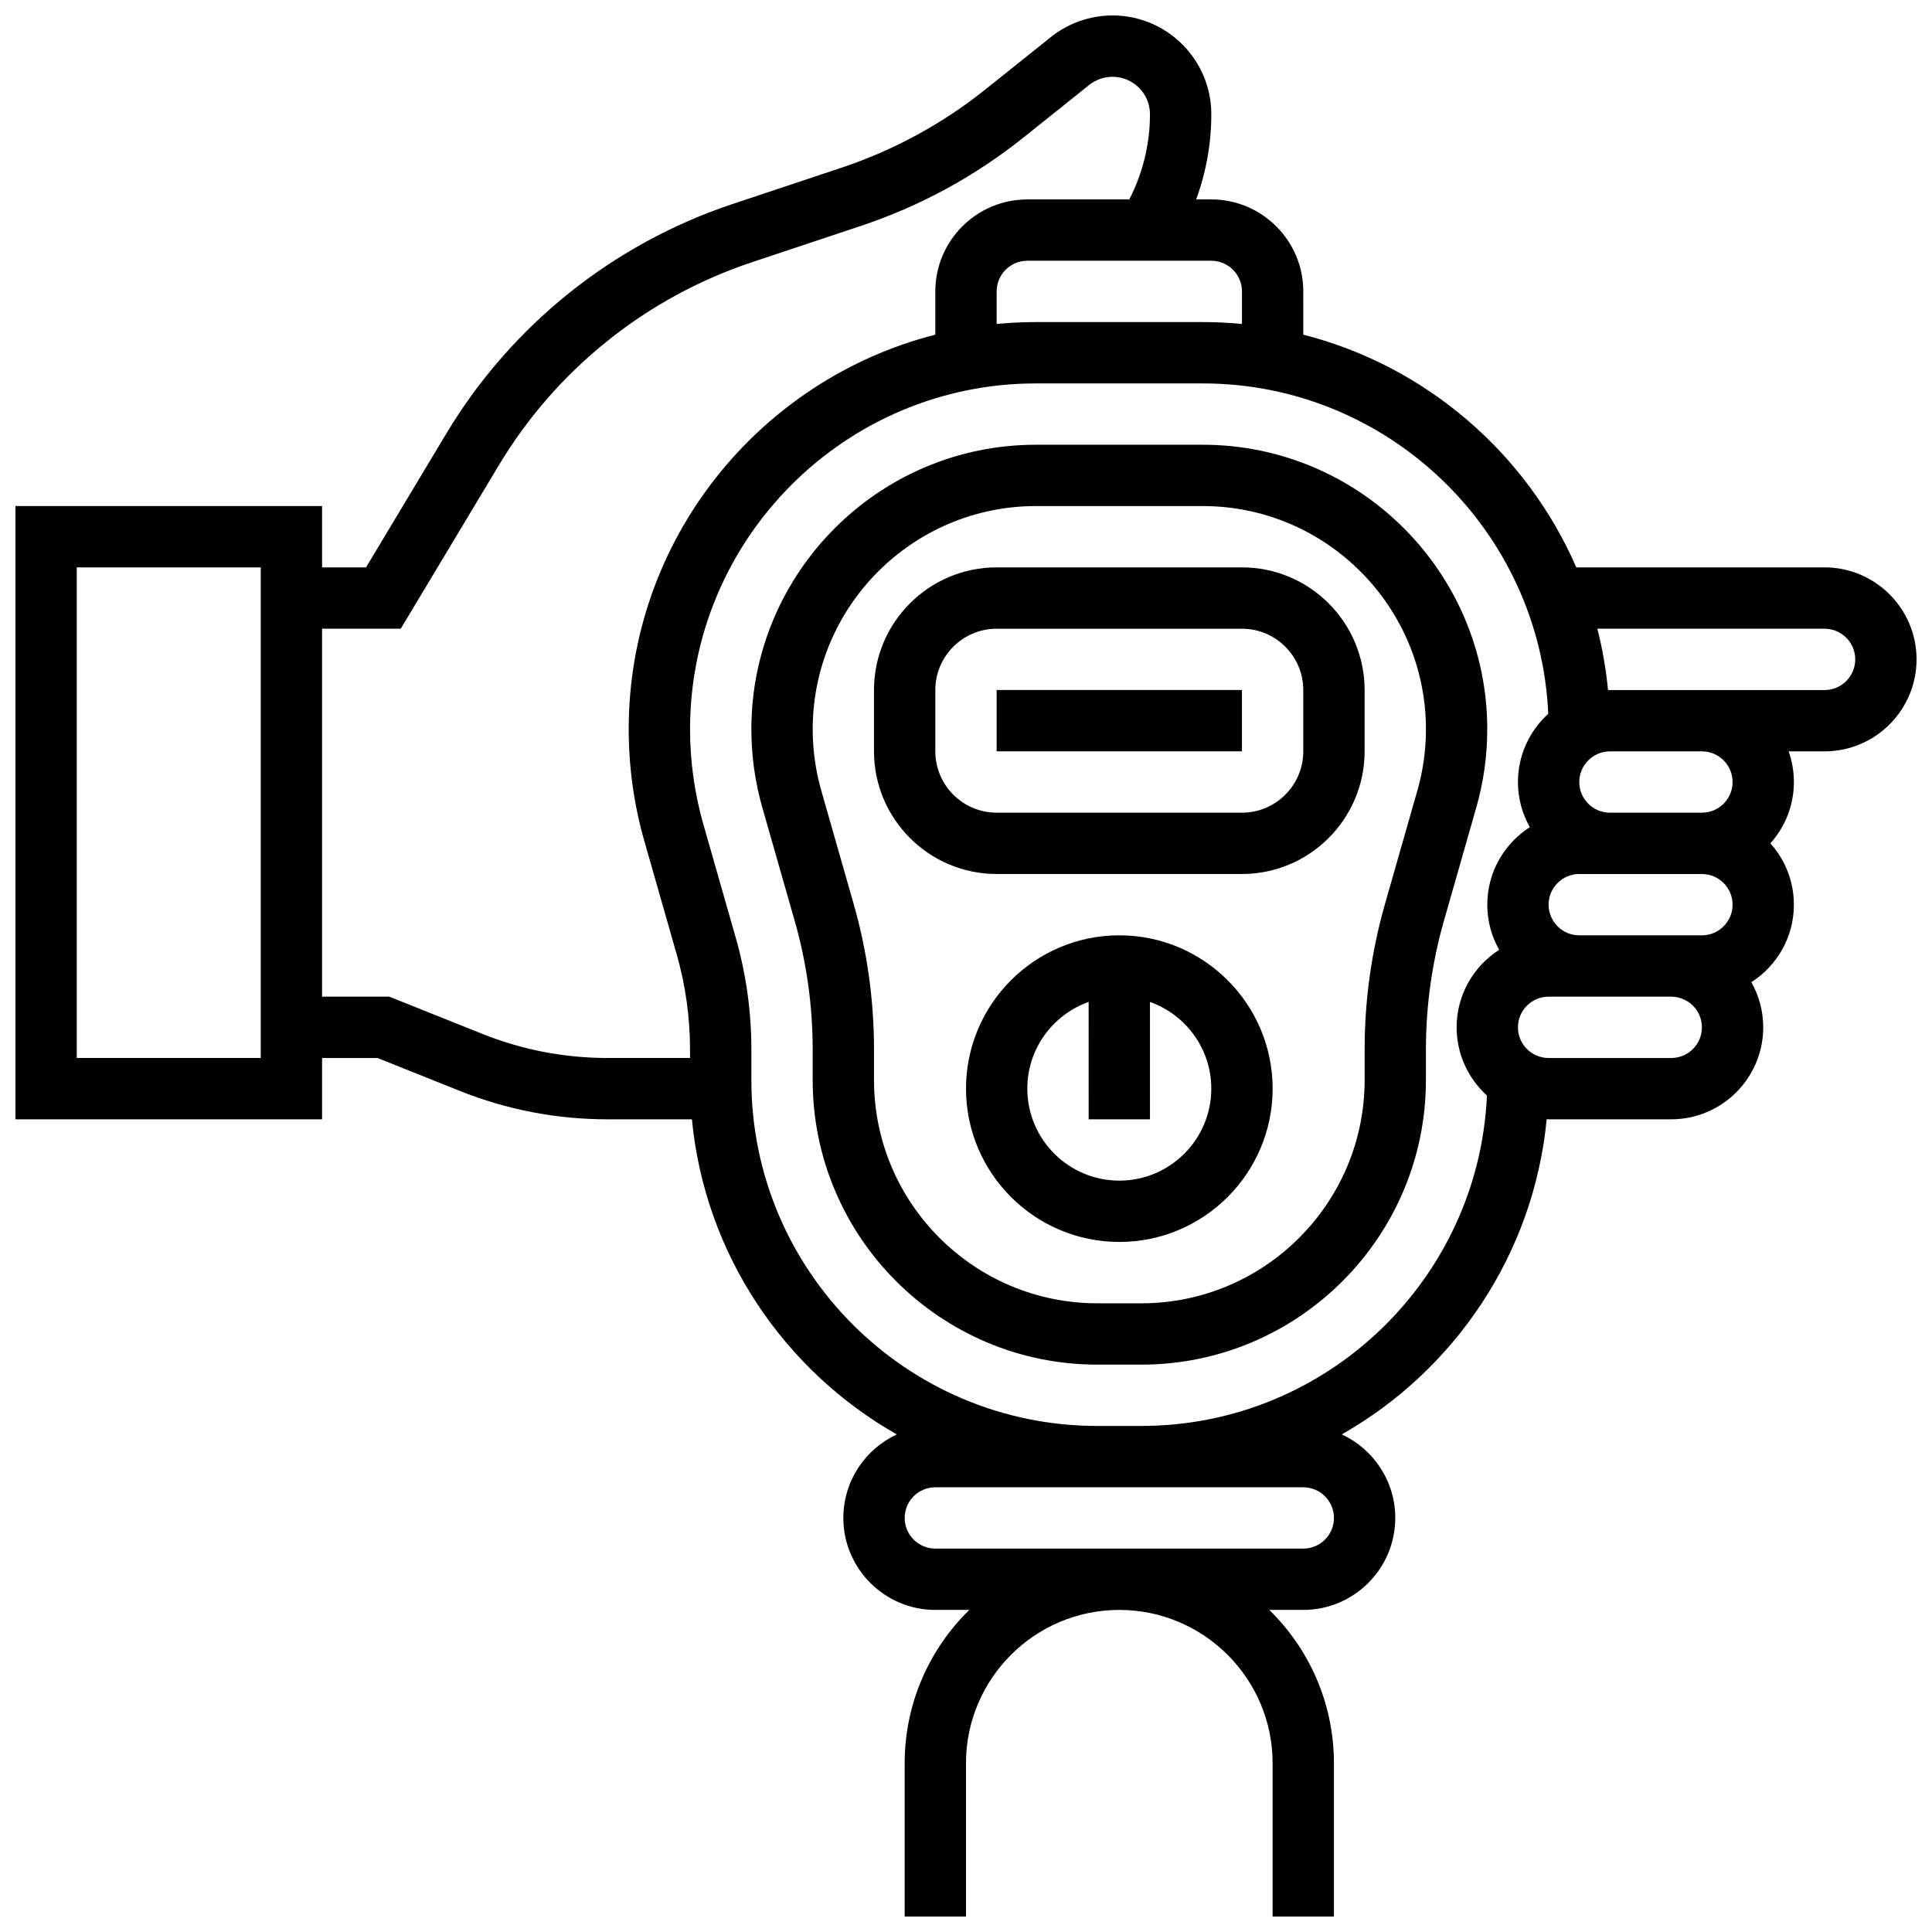
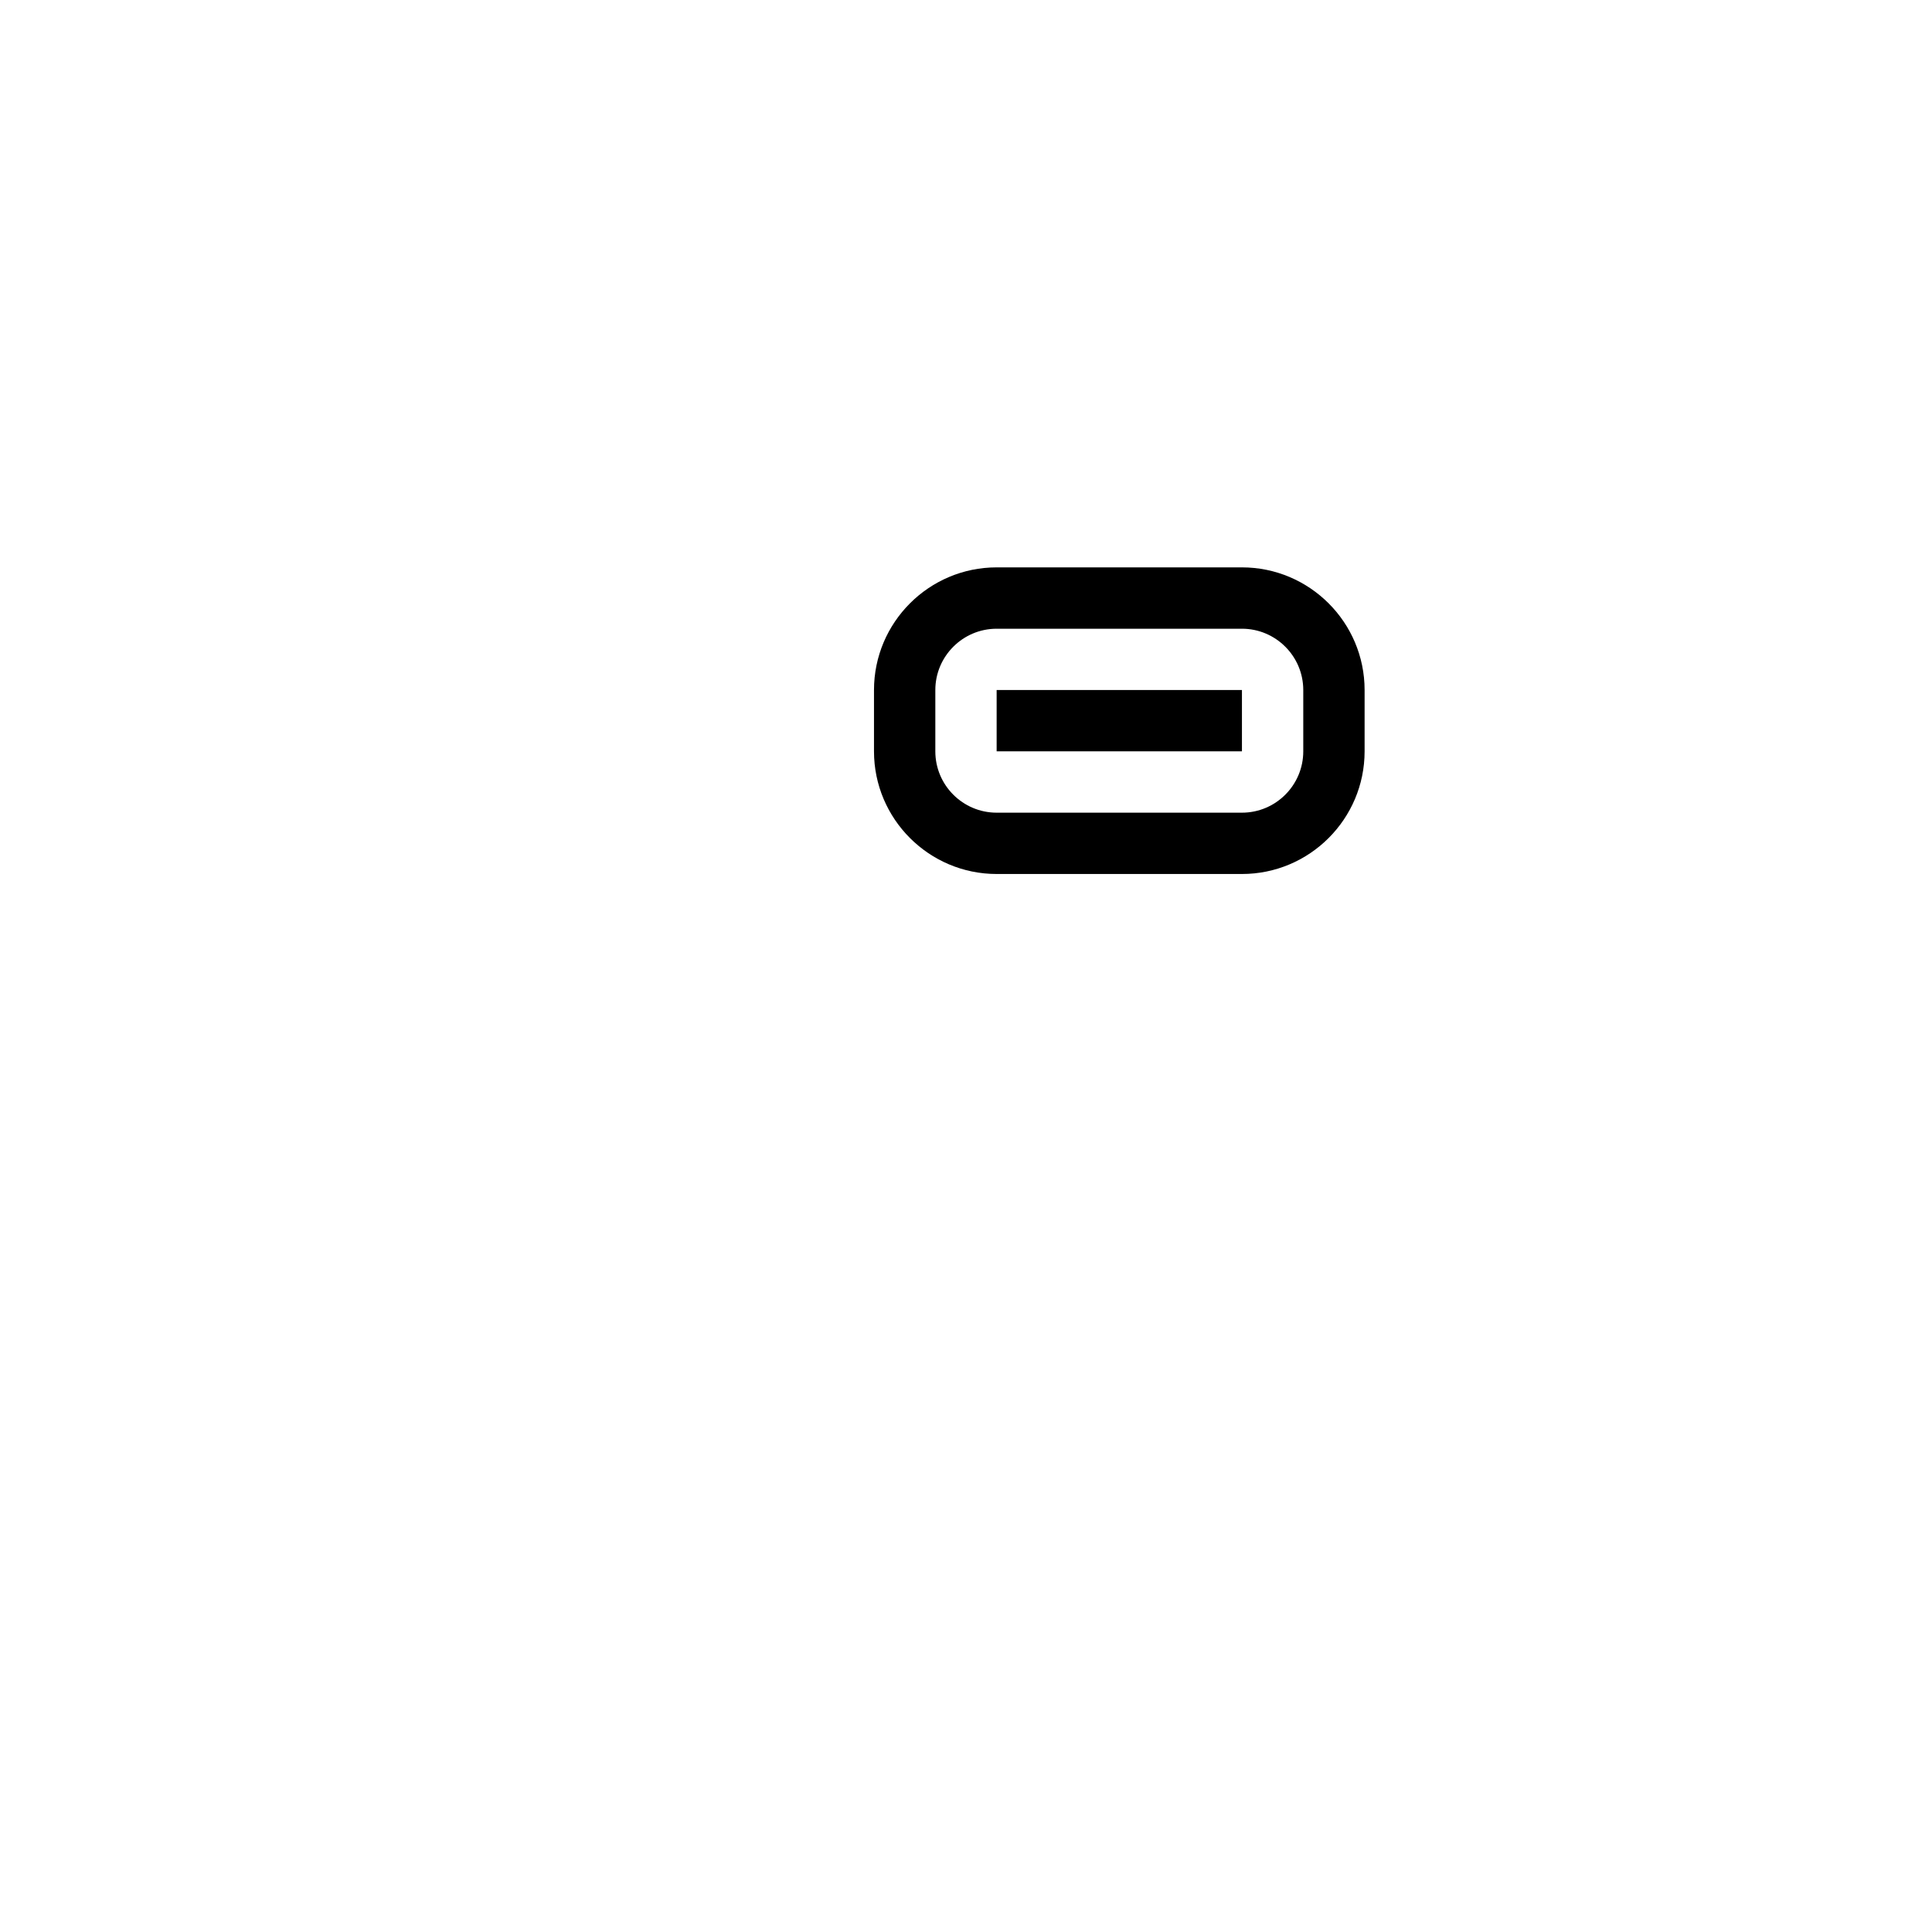
<svg xmlns="http://www.w3.org/2000/svg" width="800px" height="800px" version="1.1" viewBox="144 144 512 512">
  <defs>
    <clipPath id="a">
-       <path d="m148.09 148.09h503.81v503.81h-503.81z" />
-     </clipPath>
+       </clipPath>
  </defs>
-   <path d="m538.14 337.27c0-41.578-33.832-75.41-75.41-75.41h-44.203c-41.582 0-75.41 33.832-75.41 75.41 0 7.008 0.977 13.977 2.902 20.719l8.57 30.004c3.172 11.098 4.777 22.574 4.777 34.113v8.125c0 41.578 33.832 75.41 75.41 75.41h11.699c41.582 0 75.41-33.832 75.41-75.41v-8.125c0-11.539 1.609-23.016 4.777-34.109l8.57-30.008c1.93-6.738 2.906-13.707 2.906-20.719zm-18.527 16.254-8.57 30.008c-3.586 12.547-5.402 25.527-5.402 38.574v8.125c-0.004 32.617-26.543 59.156-59.164 59.156h-11.699c-32.617 0-59.156-26.539-59.156-59.156v-8.125c0-13.047-1.816-26.027-5.402-38.574l-8.57-30.004c-1.512-5.289-2.277-10.754-2.277-16.254-0.004-32.621 26.535-59.16 59.156-59.16h44.203c32.617 0 59.156 26.539 59.156 59.156 0 5.5-0.766 10.965-2.273 16.254z" />
-   <path d="m440.63 391.87c-22.402 0-40.629 18.227-40.629 40.629s18.227 40.629 40.629 40.629 40.629-18.227 40.629-40.629-18.227-40.629-40.629-40.629zm0 65.008c-13.441 0-24.379-10.938-24.379-24.379 0-10.594 6.793-19.625 16.25-22.98l0.004 31.109h16.25v-31.105c9.457 3.356 16.25 12.387 16.25 22.98 0.004 13.441-10.934 24.375-24.375 24.375z" />
  <path d="m473.13 294.36h-65.008c-17.922 0-32.504 14.582-32.504 32.504v16.25c0 17.922 14.582 32.504 32.504 32.504h65.008c17.922 0 32.504-14.582 32.504-32.504v-16.25c0-17.922-14.582-32.504-32.504-32.504zm16.25 48.758c0 8.961-7.293 16.25-16.25 16.25h-65.008c-8.961 0-16.25-7.293-16.25-16.25v-16.25c0-8.961 7.293-16.25 16.25-16.25h65.008c8.961 0 16.25 7.293 16.25 16.25z" />
  <path d="m408.12 326.86h65.008v16.25h-65.008z" />
  <g clip-path="url(#a)">
    <path d="m627.53 294.36h-65.793c-13.176-30.27-39.836-53.375-72.348-61.672l-0.004-11.461c0-13.441-10.938-24.379-24.379-24.379h-4.012c2.644-7.195 4.016-14.828 4.016-22.582 0-14.43-11.742-26.172-26.176-26.172-5.922 0-11.727 2.039-16.352 5.734l-17.297 13.836c-11.449 9.16-24.312 16.16-38.227 20.797l-28.828 9.609c-31.723 10.574-58.668 32.188-75.871 60.863l-21.254 35.426h-11.652v-16.25h-81.258v162.52h81.258v-16.25h14.688l21.738 8.695c12.535 5.016 25.734 7.555 39.234 7.555h22.352c3.441 35.812 24.457 66.562 54.297 83.508-8.352 3.867-14.164 12.332-14.164 22.129 0 13.441 10.938 24.379 24.379 24.379h9c-10.559 10.332-17.129 24.723-17.129 40.629v40.629h16.25v-40.629c0-22.402 18.227-40.629 40.629-40.629s40.629 18.227 40.629 40.629v40.629h16.25v-40.629c0-15.906-6.57-30.297-17.125-40.629h9.004c13.441 0 24.379-10.938 24.379-24.379 0-9.801-5.816-18.266-14.18-22.133 29.844-16.949 50.867-47.707 54.305-83.516 0.168 0.004 0.336 0.012 0.504 0.012h32.504c13.441 0 24.379-10.938 24.379-24.379 0-4.344-1.148-8.426-3.148-11.961 6.773-4.336 11.273-11.922 11.273-20.543 0-6.238-2.359-11.934-6.227-16.25 3.867-4.316 6.227-10.012 6.227-16.25 0-2.848-0.496-5.582-1.398-8.125l9.527-0.004c13.441 0 24.379-10.938 24.379-24.379-0.004-13.441-10.941-24.379-24.379-24.379zm-24.379 89.387c0 4.481-3.644 8.125-8.125 8.125h-32.504c-4.481 0-8.125-3.644-8.125-8.125 0-4.481 3.644-8.125 8.125-8.125h32.504c4.481 0 8.125 3.644 8.125 8.125zm-130.02-162.52v8.629c-3.426-0.328-6.894-0.504-10.402-0.504h-44.203c-3.508 0-6.977 0.176-10.402 0.504v-8.629c0-4.481 3.644-8.125 8.125-8.125h48.754c4.484 0 8.129 3.644 8.129 8.125zm-260.03 203.15h-48.758v-130.02h48.754zm58.715-6.391-24.645-9.859h-17.82v-97.512h20.852l25.992-43.316c15.207-25.348 39.027-44.457 67.074-53.805l28.828-9.609c15.738-5.246 30.285-13.16 43.238-23.523l17.297-13.836c1.754-1.402 3.953-2.176 6.199-2.176 5.473 0 9.922 4.449 9.922 9.922 0 7.891-1.891 15.613-5.488 22.582l-27.016-0.004c-13.441 0-24.379 10.938-24.379 24.379v11.461c-46.656 11.898-81.258 54.27-81.258 104.58 0 10.027 1.398 20.004 4.152 29.645l8.57 30.008c2.34 8.191 3.527 16.664 3.527 25.18v2.273h-21.852c-11.422 0-22.59-2.148-33.195-6.391zm217.57 120.16c4.481 0 8.125 3.644 8.125 8.125s-3.644 8.125-8.125 8.125h-97.512c-4.481 0-8.125-3.644-8.125-8.125s3.644-8.125 8.125-8.125zm-42.906-16.254h-11.699c-50.543 0-91.66-41.117-91.66-91.66v-8.125c0-10.027-1.398-20.004-4.152-29.645l-8.57-30.008c-2.34-8.191-3.527-16.664-3.527-25.18-0.004-50.543 41.117-91.664 91.66-91.664h44.203c49.152 0 89.418 38.926 91.566 87.57-4.93 4.465-8.031 10.91-8.031 18.066 0 4.344 1.148 8.426 3.148 11.961-6.769 4.34-11.273 11.922-11.273 20.543 0 4.344 1.148 8.426 3.148 11.961-6.773 4.34-11.273 11.922-11.273 20.543 0 7.156 3.102 13.602 8.031 18.066-2.152 48.645-42.414 87.57-91.57 87.57zm140.42-97.512h-32.504c-4.481 0-8.125-3.644-8.125-8.125s3.644-8.125 8.125-8.125h32.504c4.481 0 8.125 3.644 8.125 8.125 0.004 4.481-3.644 8.125-8.125 8.125zm16.254-73.133c0 4.481-3.644 8.125-8.125 8.125h-24.379c-4.481 0-8.125-3.644-8.125-8.125 0-4.481 3.644-8.125 8.125-8.125h24.379c4.481 0 8.125 3.644 8.125 8.125zm24.379-24.379h-56.883c-0.168 0-0.336 0.008-0.504 0.012-0.535-5.555-1.488-10.984-2.832-16.266l60.219 0.004c4.481 0 8.125 3.644 8.125 8.125s-3.648 8.125-8.125 8.125z" />
  </g>
</svg>